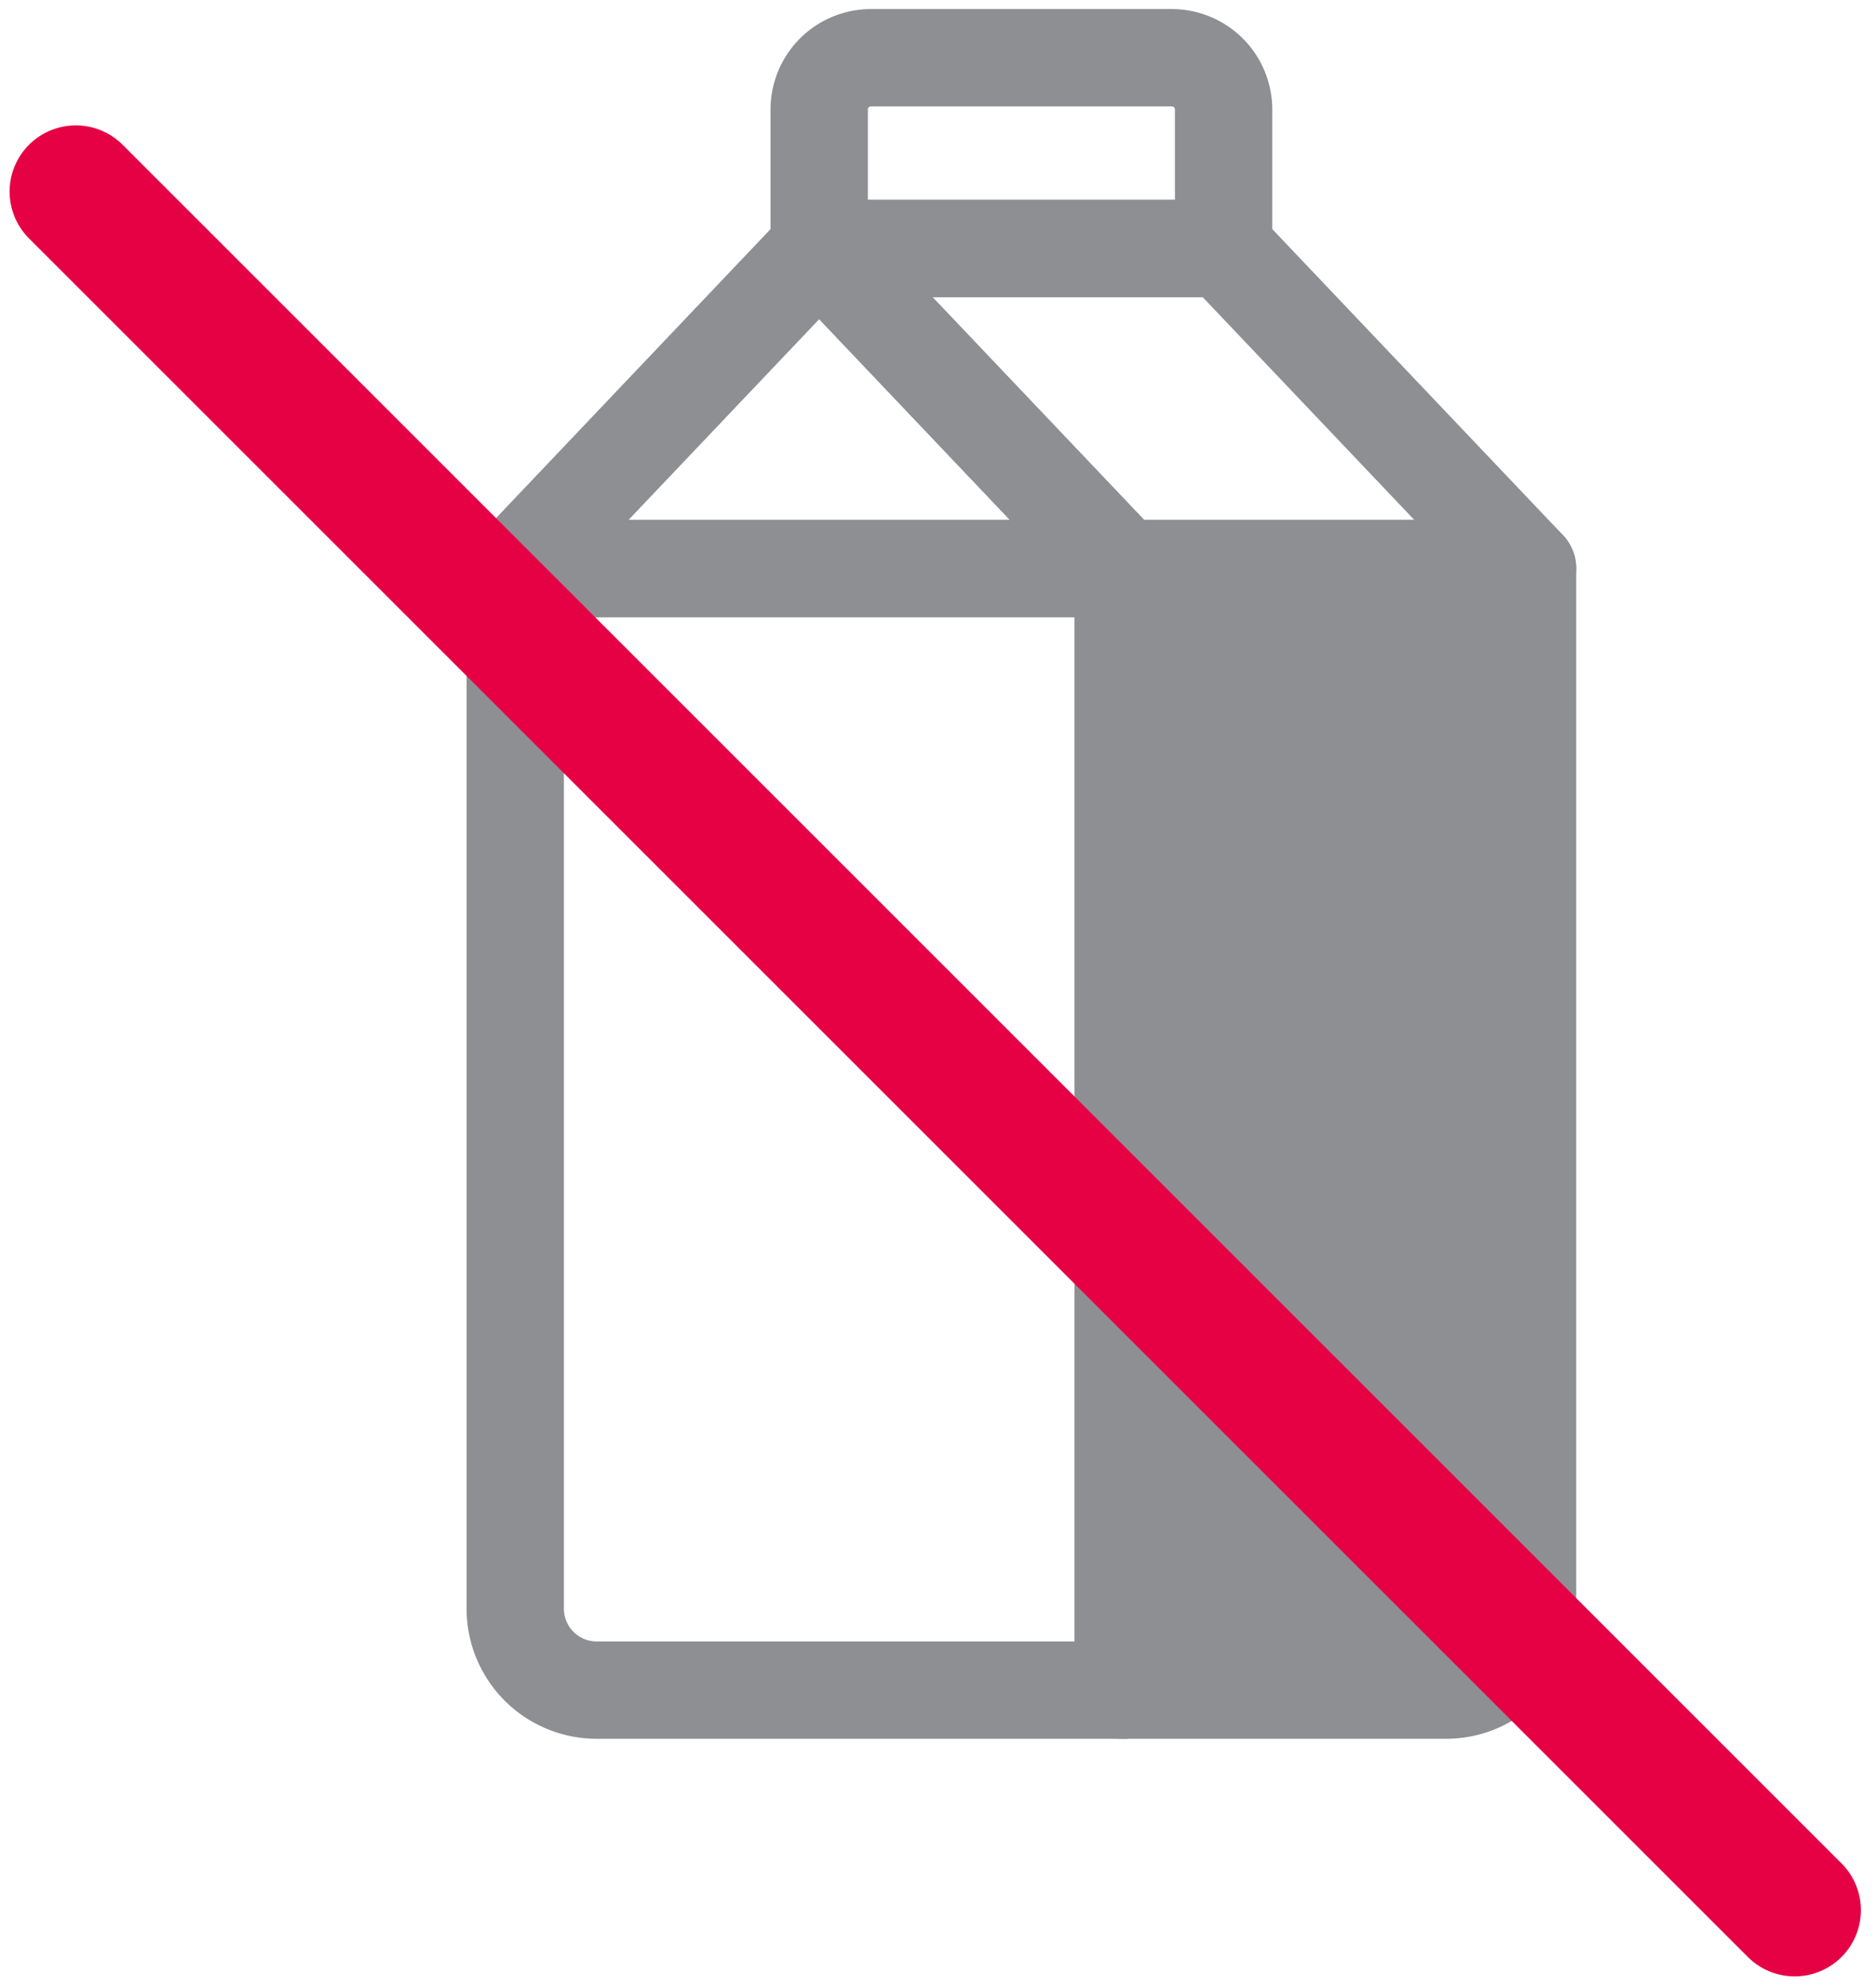
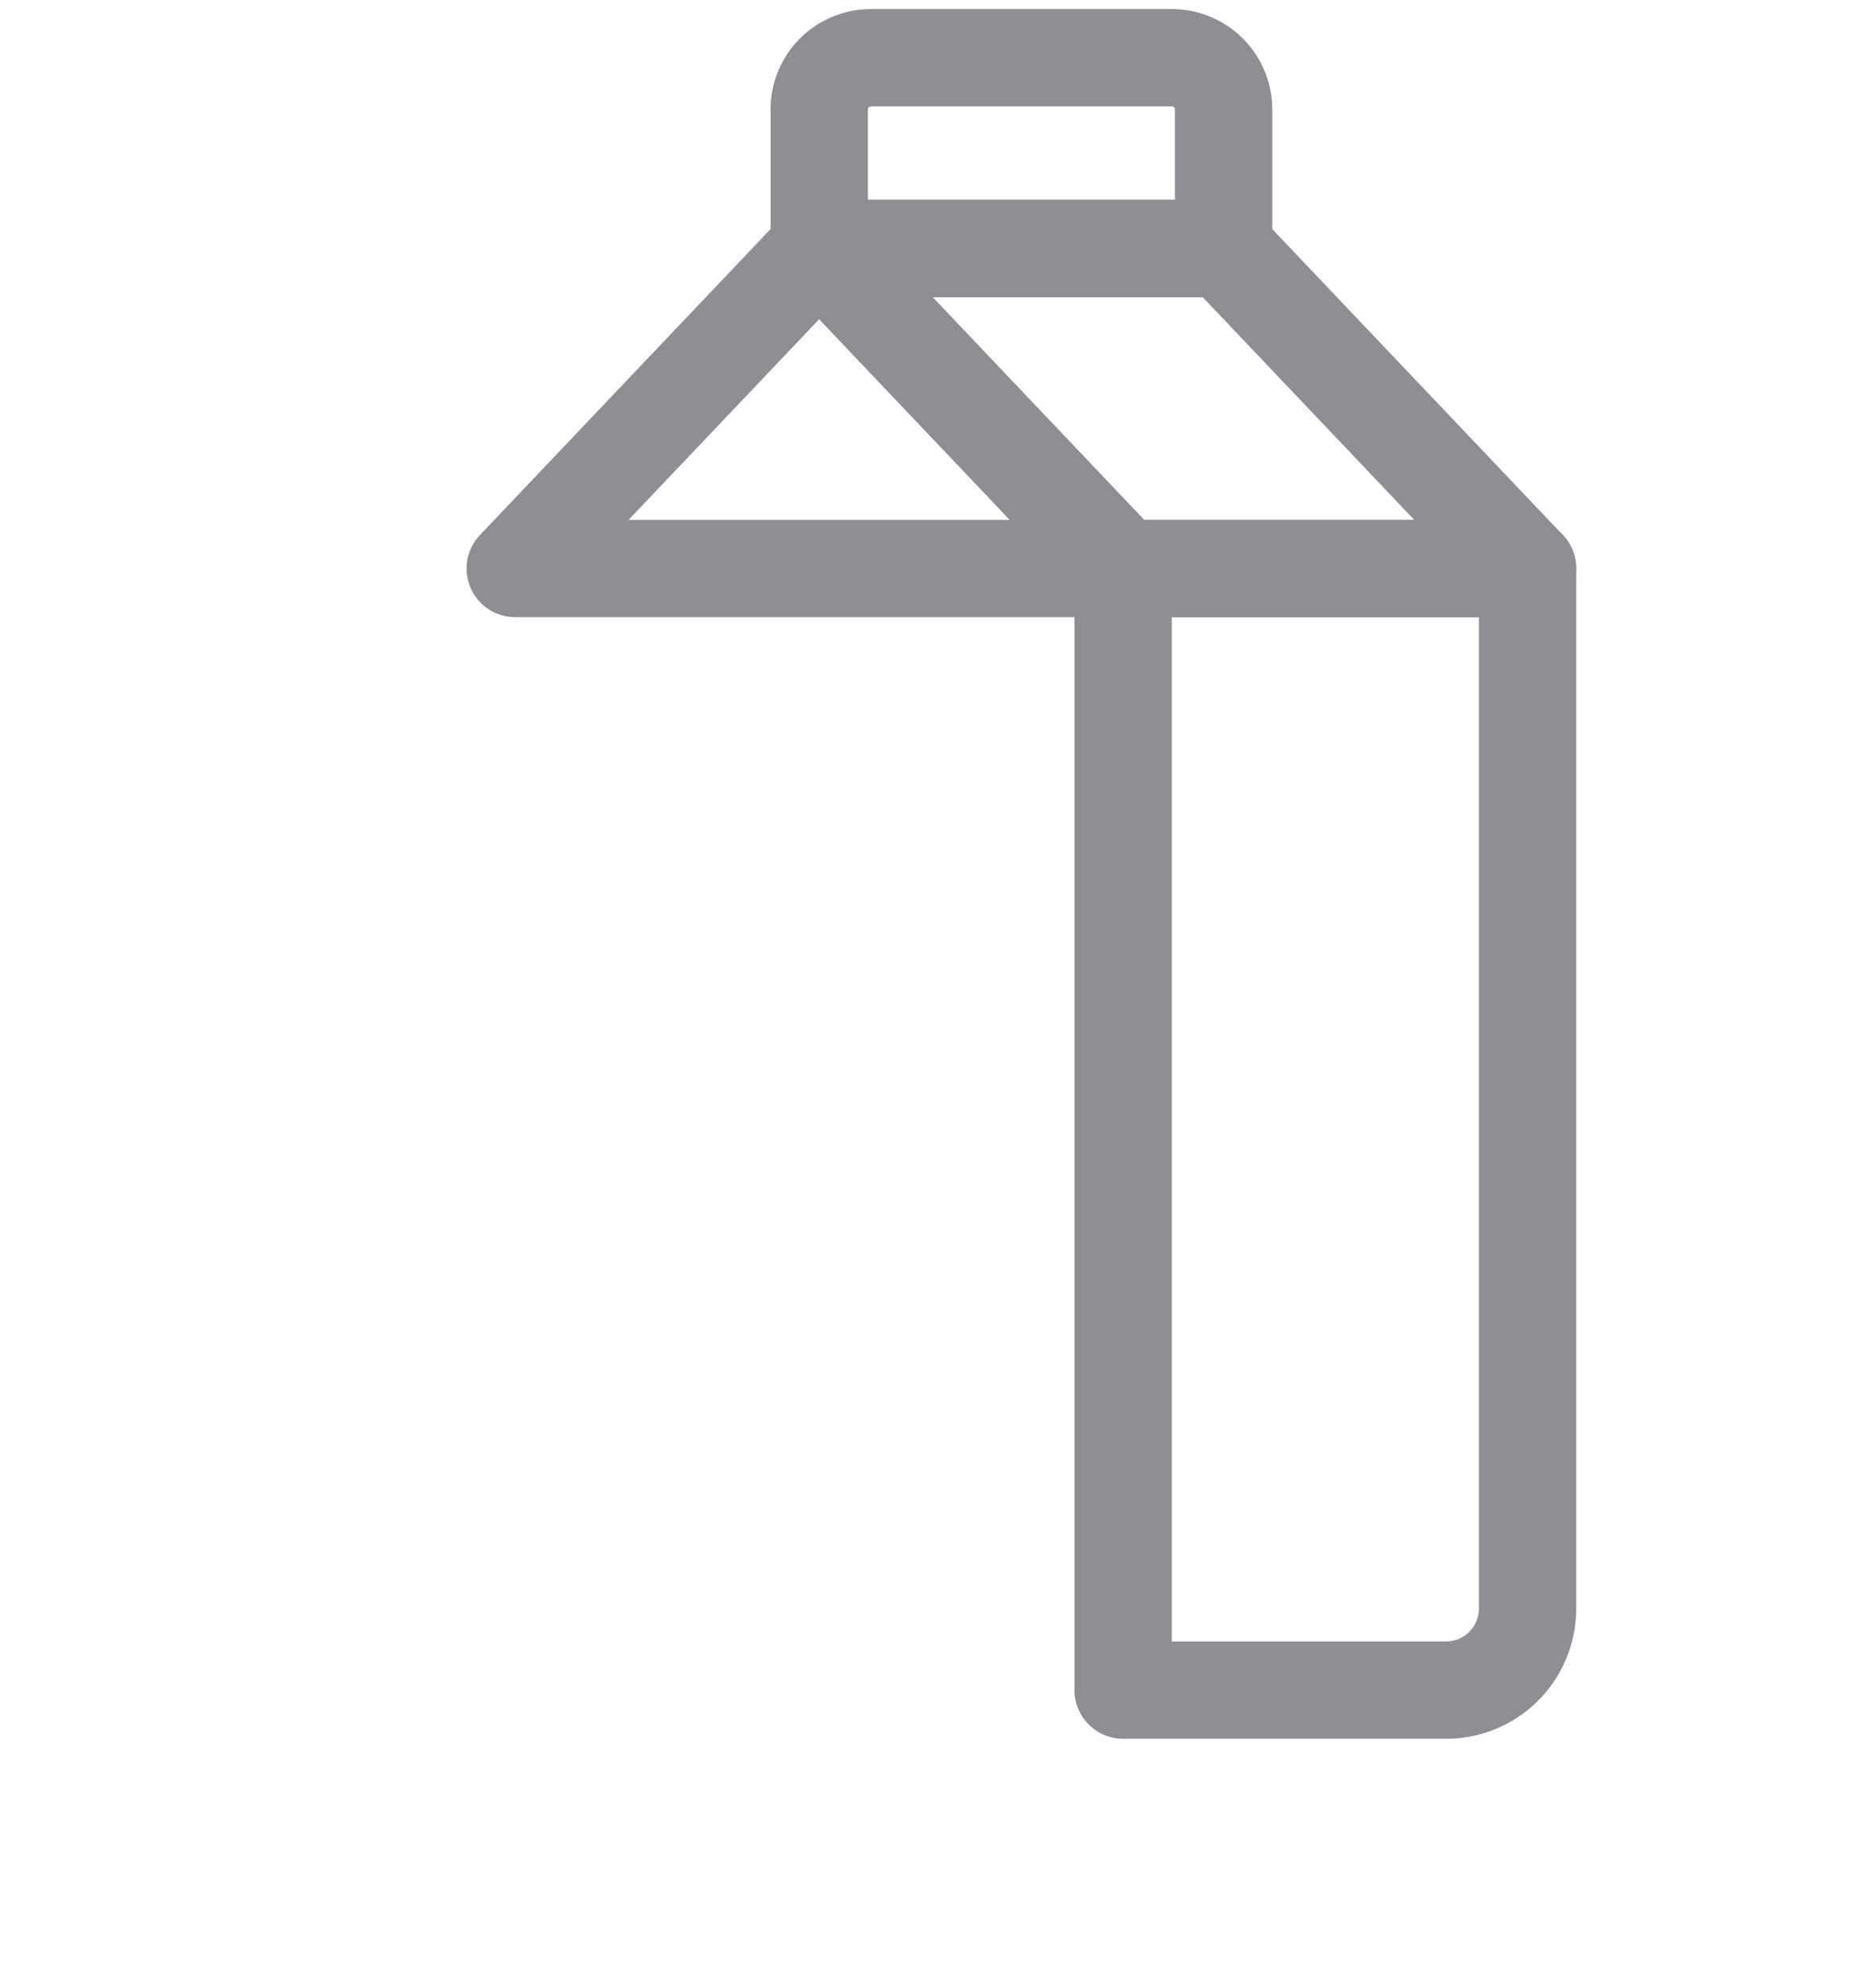
<svg xmlns="http://www.w3.org/2000/svg" width="85" height="90" viewBox="0 0 85 90">
  <g>
    <g>
      <path fill="none" stroke="#8d8f92" stroke-linecap="round" stroke-linejoin="round" stroke-miterlimit="20" stroke-width="4.41" d="M37.117 11.263v0l-13.772 14.5v0H50.89v0l-13.772-14.5v0z" />
    </g>
    <g>
      <path fill="none" stroke="#8d8f92" stroke-linecap="round" stroke-linejoin="round" stroke-miterlimit="20" stroke-width="4.41" d="M69.213 25.763v0l-13.772-14.5v0H37.118v0l13.772 14.5v0h18.323v0z" />
    </g>
    <g>
-       <path fill="none" stroke="#8d8f92" stroke-linecap="round" stroke-linejoin="round" stroke-miterlimit="20" stroke-width="4.41" d="M23.345 25.763v0H50.89V76.59H27.037a3.692 3.692 0 0 1-3.692-3.692V25.763v0z" />
-     </g>
+       </g>
    <g>
-       <path fill="#8d8f92" d="M50.89 25.763h18.322v47.135a3.692 3.692 0 0 1-3.691 3.692H50.889z" />
-     </g>
+       </g>
    <g>
      <path fill="none" stroke="#8d8f92" stroke-linecap="round" stroke-linejoin="round" stroke-miterlimit="20" stroke-width="4.41" d="M50.89 25.763v0h18.322v47.135a3.692 3.692 0 0 1-3.691 3.692H50.889v0-50.827 0z" />
    </g>
    <g>
      <path fill="none" stroke="#8d8f92" stroke-linecap="round" stroke-linejoin="round" stroke-miterlimit="20" stroke-width="4.41" d="M39.465 2.616v0h13.628a2.347 2.347 0 0 1 2.347 2.347v6.3H37.117v0-6.3a2.347 2.347 0 0 1 2.348-2.347z" />
    </g>
    <g>
-       <path fill="none" stroke="#e60044" stroke-linecap="round" stroke-miterlimit="20" stroke-width="6" d="M3.435 8.682l77.88 77.88" />
-     </g>
+       </g>
  </g>
</svg>